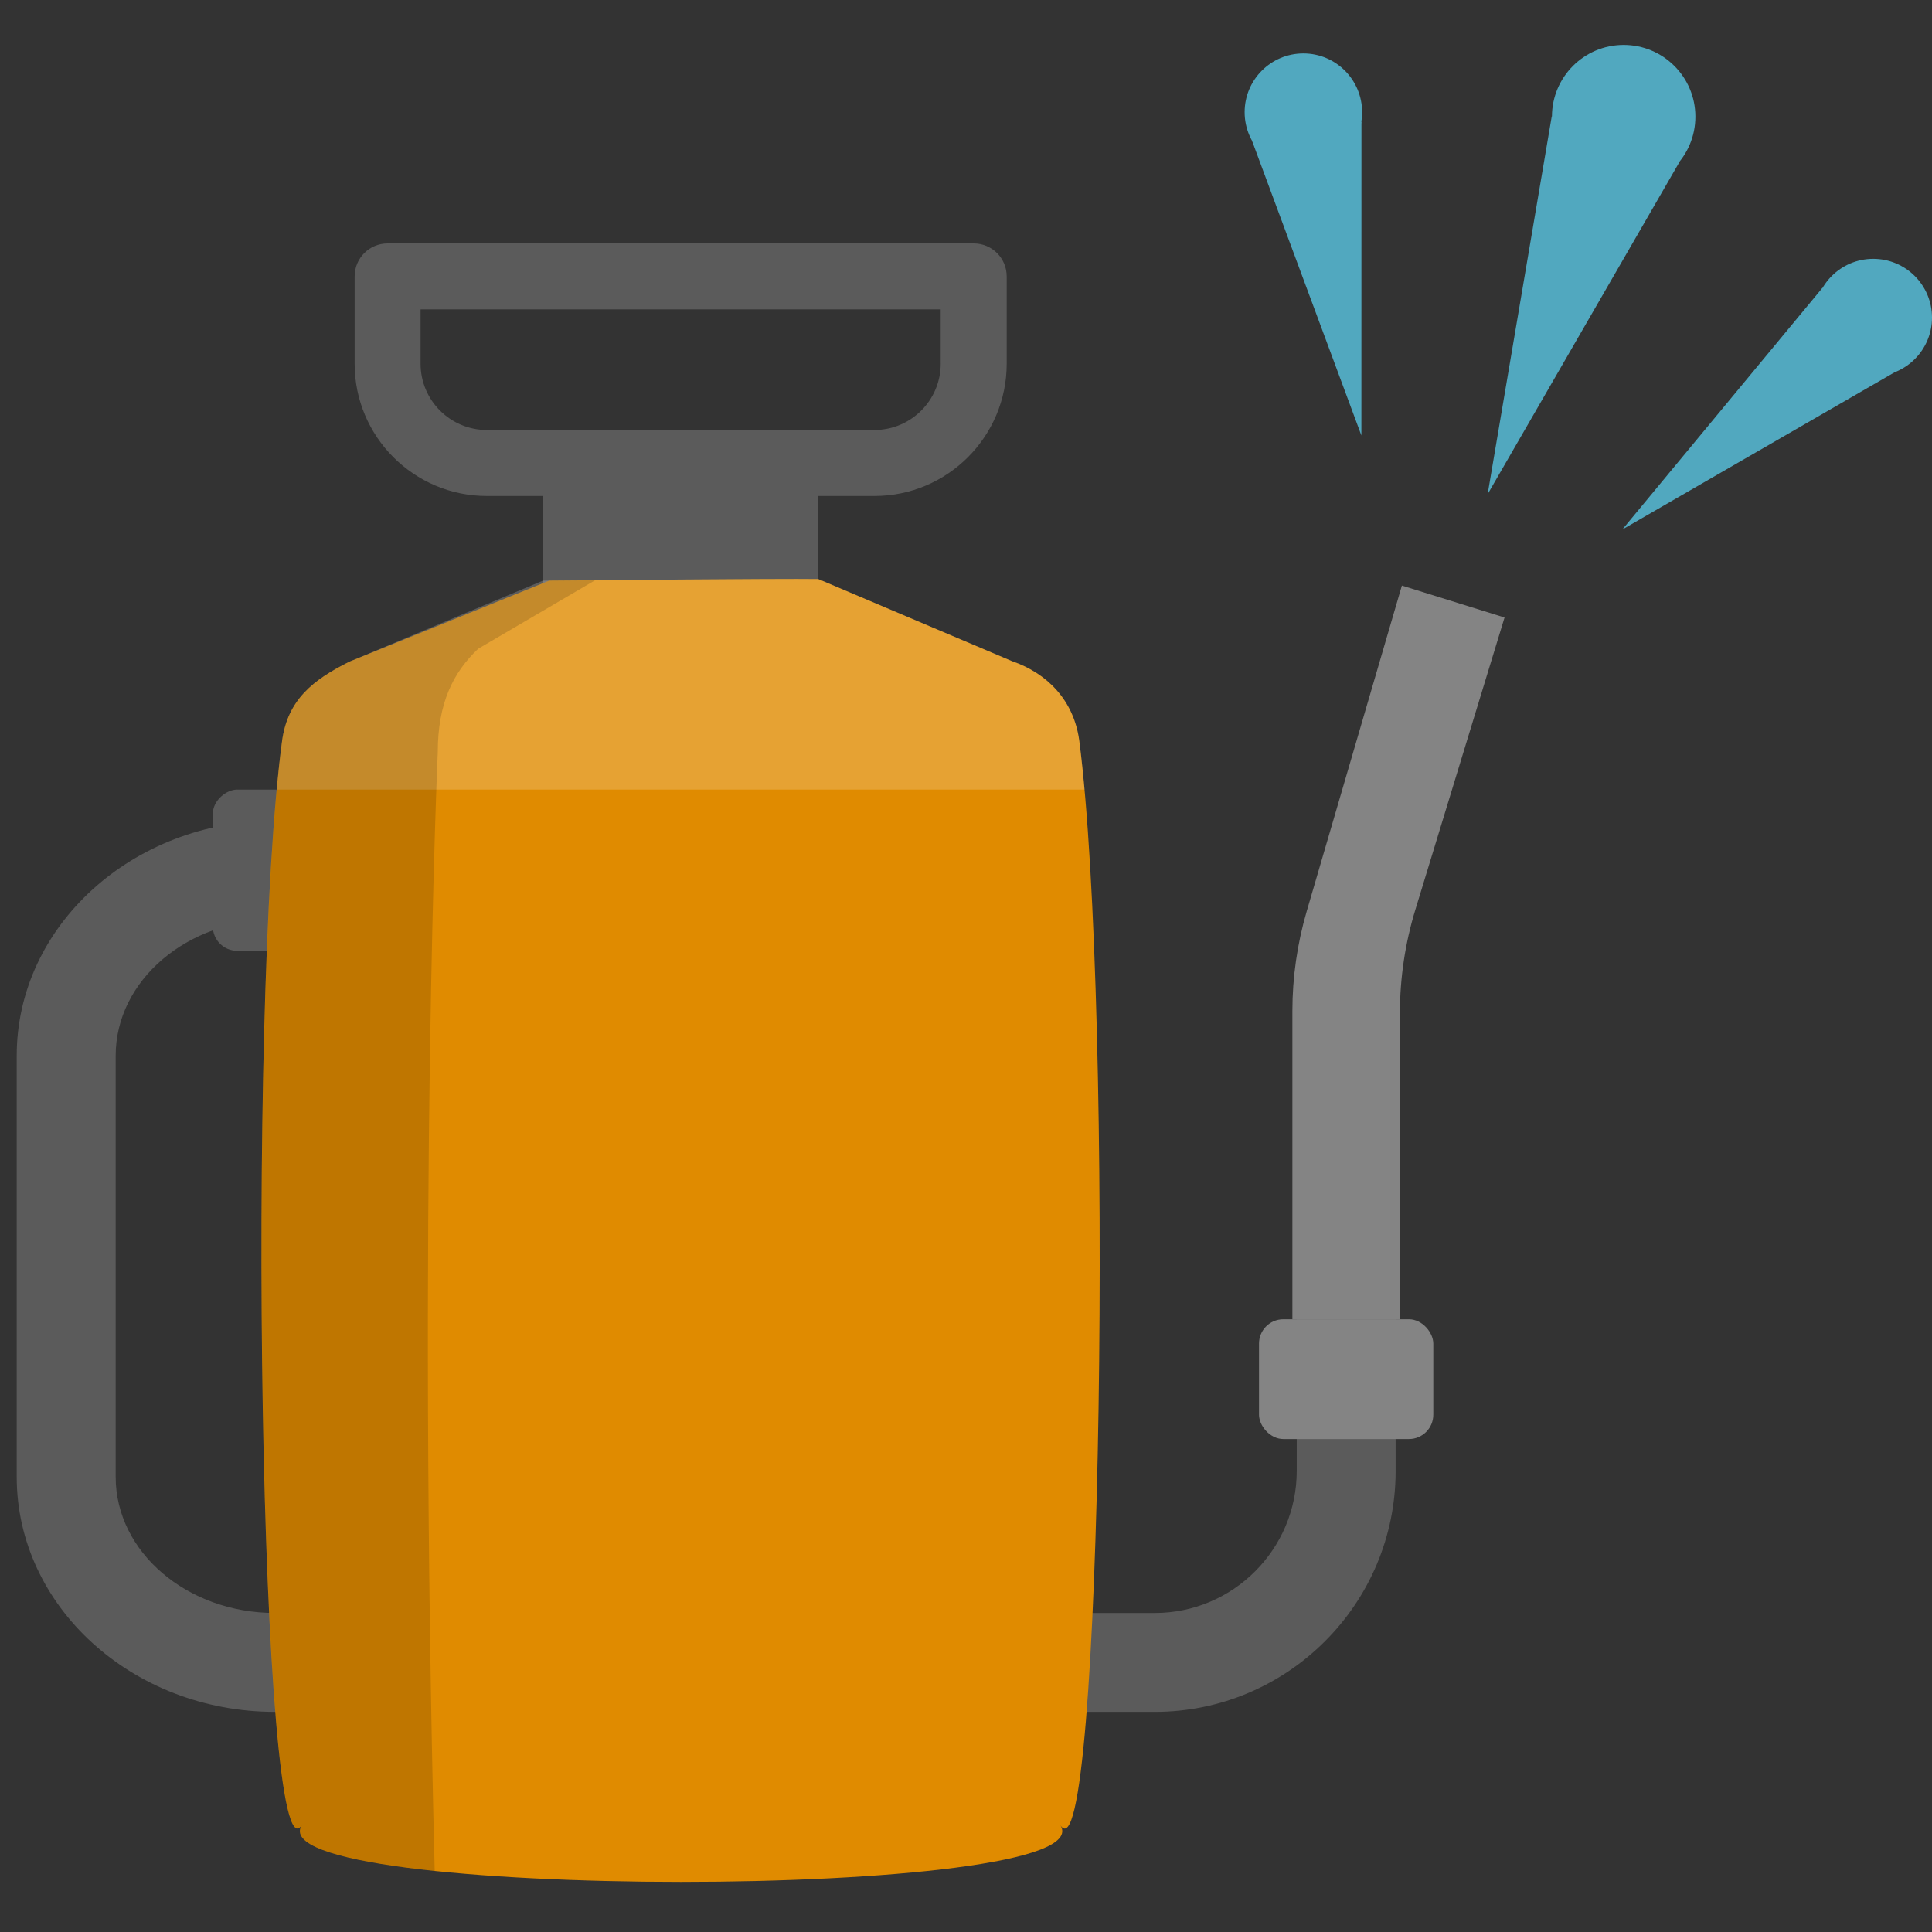
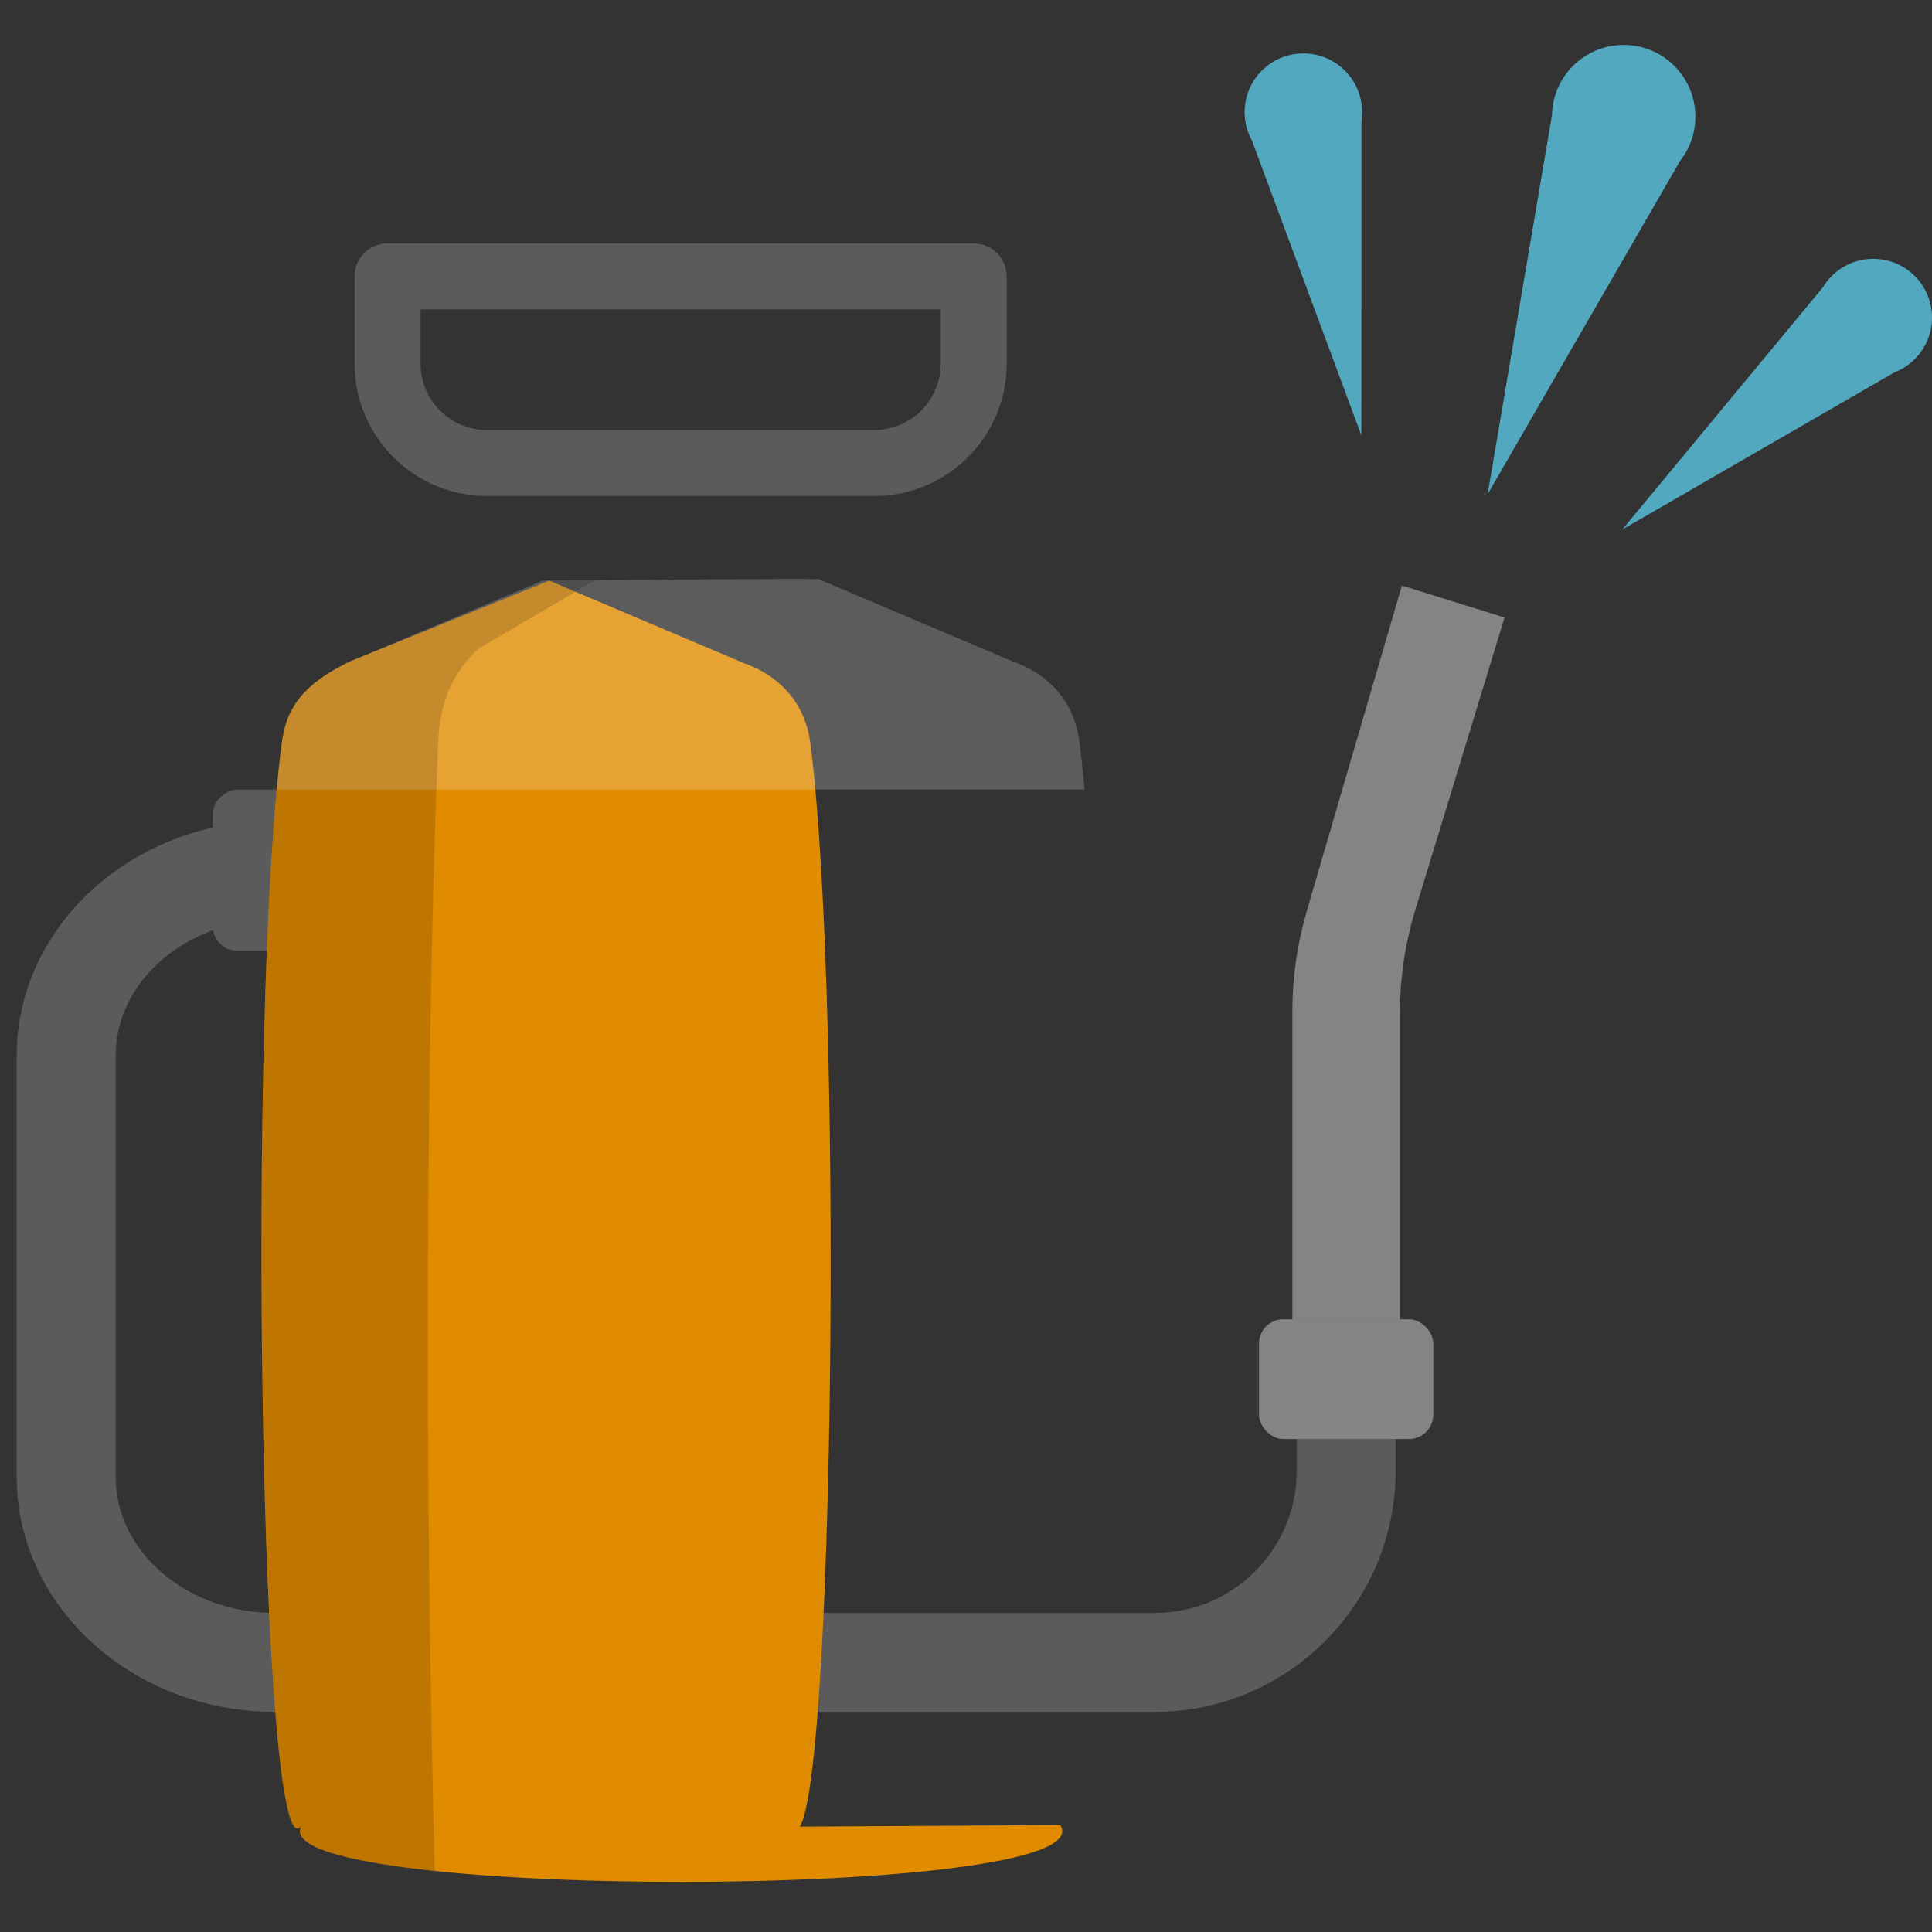
<svg xmlns="http://www.w3.org/2000/svg" viewBox="0 0 32 32">
  <rect x="0" y="0" width="32" height="32" fill="#333333" stroke="none" />
  <defs>
    <style>.c{fill:#848484;}.d{fill:red;opacity:0;}.e{opacity:.15;}.f{fill:#fff;opacity:.2;}.g{fill:#e08b00;}.h{fill:#51a8bf;}.i{fill:#5b5b5b;}</style>
  </defs>
  <g id="a">
    <rect class="d" width="32" height="32" />
  </g>
  <g id="b">
-     <rect class="i" x="8.993" y="7.669" width="4.56" height="4.56" />
    <path class="i" d="M19.127,28.354H4.555c-2.359,0-4.278-1.745-4.278-3.891v-6.979c0-2.146,1.919-3.891,4.278-3.891h4.254v1.638H4.555c-1.455,0-2.639,1.01-2.639,2.253v6.979c0,1.243,1.184,2.253,2.639,2.253h14.572c1.296,0,2.351-1.055,2.351-2.352v-3.9h1.638v3.9c0,2.2-1.79,3.99-3.989,3.99Z" />
    <rect class="i" x="3.327" y="13.276" width="2.67" height="2.274" rx=".403" ry=".403" transform="translate(19.075 9.751) rotate(90)" />
-     <path class="g" d="M17.562,30.229c.802,1.255-13.364,1.255-12.562,0-.696,1.089-.922-13.53-.328-17.954,.092-.684,.514-1.016,1.119-1.317l3.306-1.341s3.897-.036,4.456-.026l3.211,1.361c.57,.196,1.024,.639,1.113,1.324,.574,4.424,.381,19.043-.315,17.954Z" />
+     <path class="g" d="M17.562,30.229c.802,1.255-13.364,1.255-12.562,0-.696,1.089-.922-13.53-.328-17.954,.092-.684,.514-1.016,1.119-1.317l3.306-1.341l3.211,1.361c.57,.196,1.024,.639,1.113,1.324,.574,4.424,.381,19.043-.315,17.954Z" />
    <path class="c" d="M23.22,9.698l-1.578,5.4c-.156,.535-.236,1.09-.236,1.648v5.106h1.781v-5.07c0-.581,.086-1.159,.256-1.715l1.477-4.839-1.7-.529Z" />
    <rect class="c" x="20.853" y="21.851" width="2.887" height="1.984" rx=".403" ry=".403" />
    <g>
      <circle class="h" cx="26.893" cy="1.932" r="1.188" />
      <polygon class="h" points="24.64 8.185 27.815 2.687 25.702 1.926 24.64 8.185" />
    </g>
    <g>
      <circle class="h" cx="31.027" cy="5.26" r=".973" />
      <polygon class="h" points="26.871 8.77 31.371 6.172 30.185 4.768 26.871 8.77" />
    </g>
    <g>
      <circle class="h" cx="21.588" cy="1.858" r=".973" />
      <polygon class="h" points="22.549 7.213 22.55 2.016 20.741 2.341 22.549 7.213" />
    </g>
    <path class="i" d="M14.484,8.215h-6.421c-1.207,0-2.189-.982-2.189-2.19v-1.447c0-.302,.244-.546,.546-.546h9.708c.302,0,.546,.244,.546,.546v1.447c0,1.207-.982,2.19-2.19,2.19Zm-7.518-3.091v.901c0,.605,.492,1.097,1.097,1.097h6.421c.605,0,1.097-.493,1.097-1.097v-.901H6.965Z" />
    <path class="f" d="M13.553,9.591c-.559-.01-4.56,.026-4.56,.026l-3.202,1.341c-.605,.301-1.027,.633-1.119,1.317-.032,.238-.061,.51-.088,.803h13.379c-.026-.293-.055-.565-.086-.803-.089-.685-.543-1.127-1.113-1.324l-3.212-1.361Z" />
    <path class="e" d="M7.251,12.459c0-.817,.257-1.324,.67-1.714l1.937-1.135c-.451,.004-.76,.007-.76,.007l-3.306,1.341c-.605,.301-1.027,.633-1.119,1.317-.593,4.424-.368,19.043,.328,17.954-.225,.352,.729,.605,2.199,.76-.281-11.113,.051-18.53,.051-18.53Z" />
  </g>
</svg>